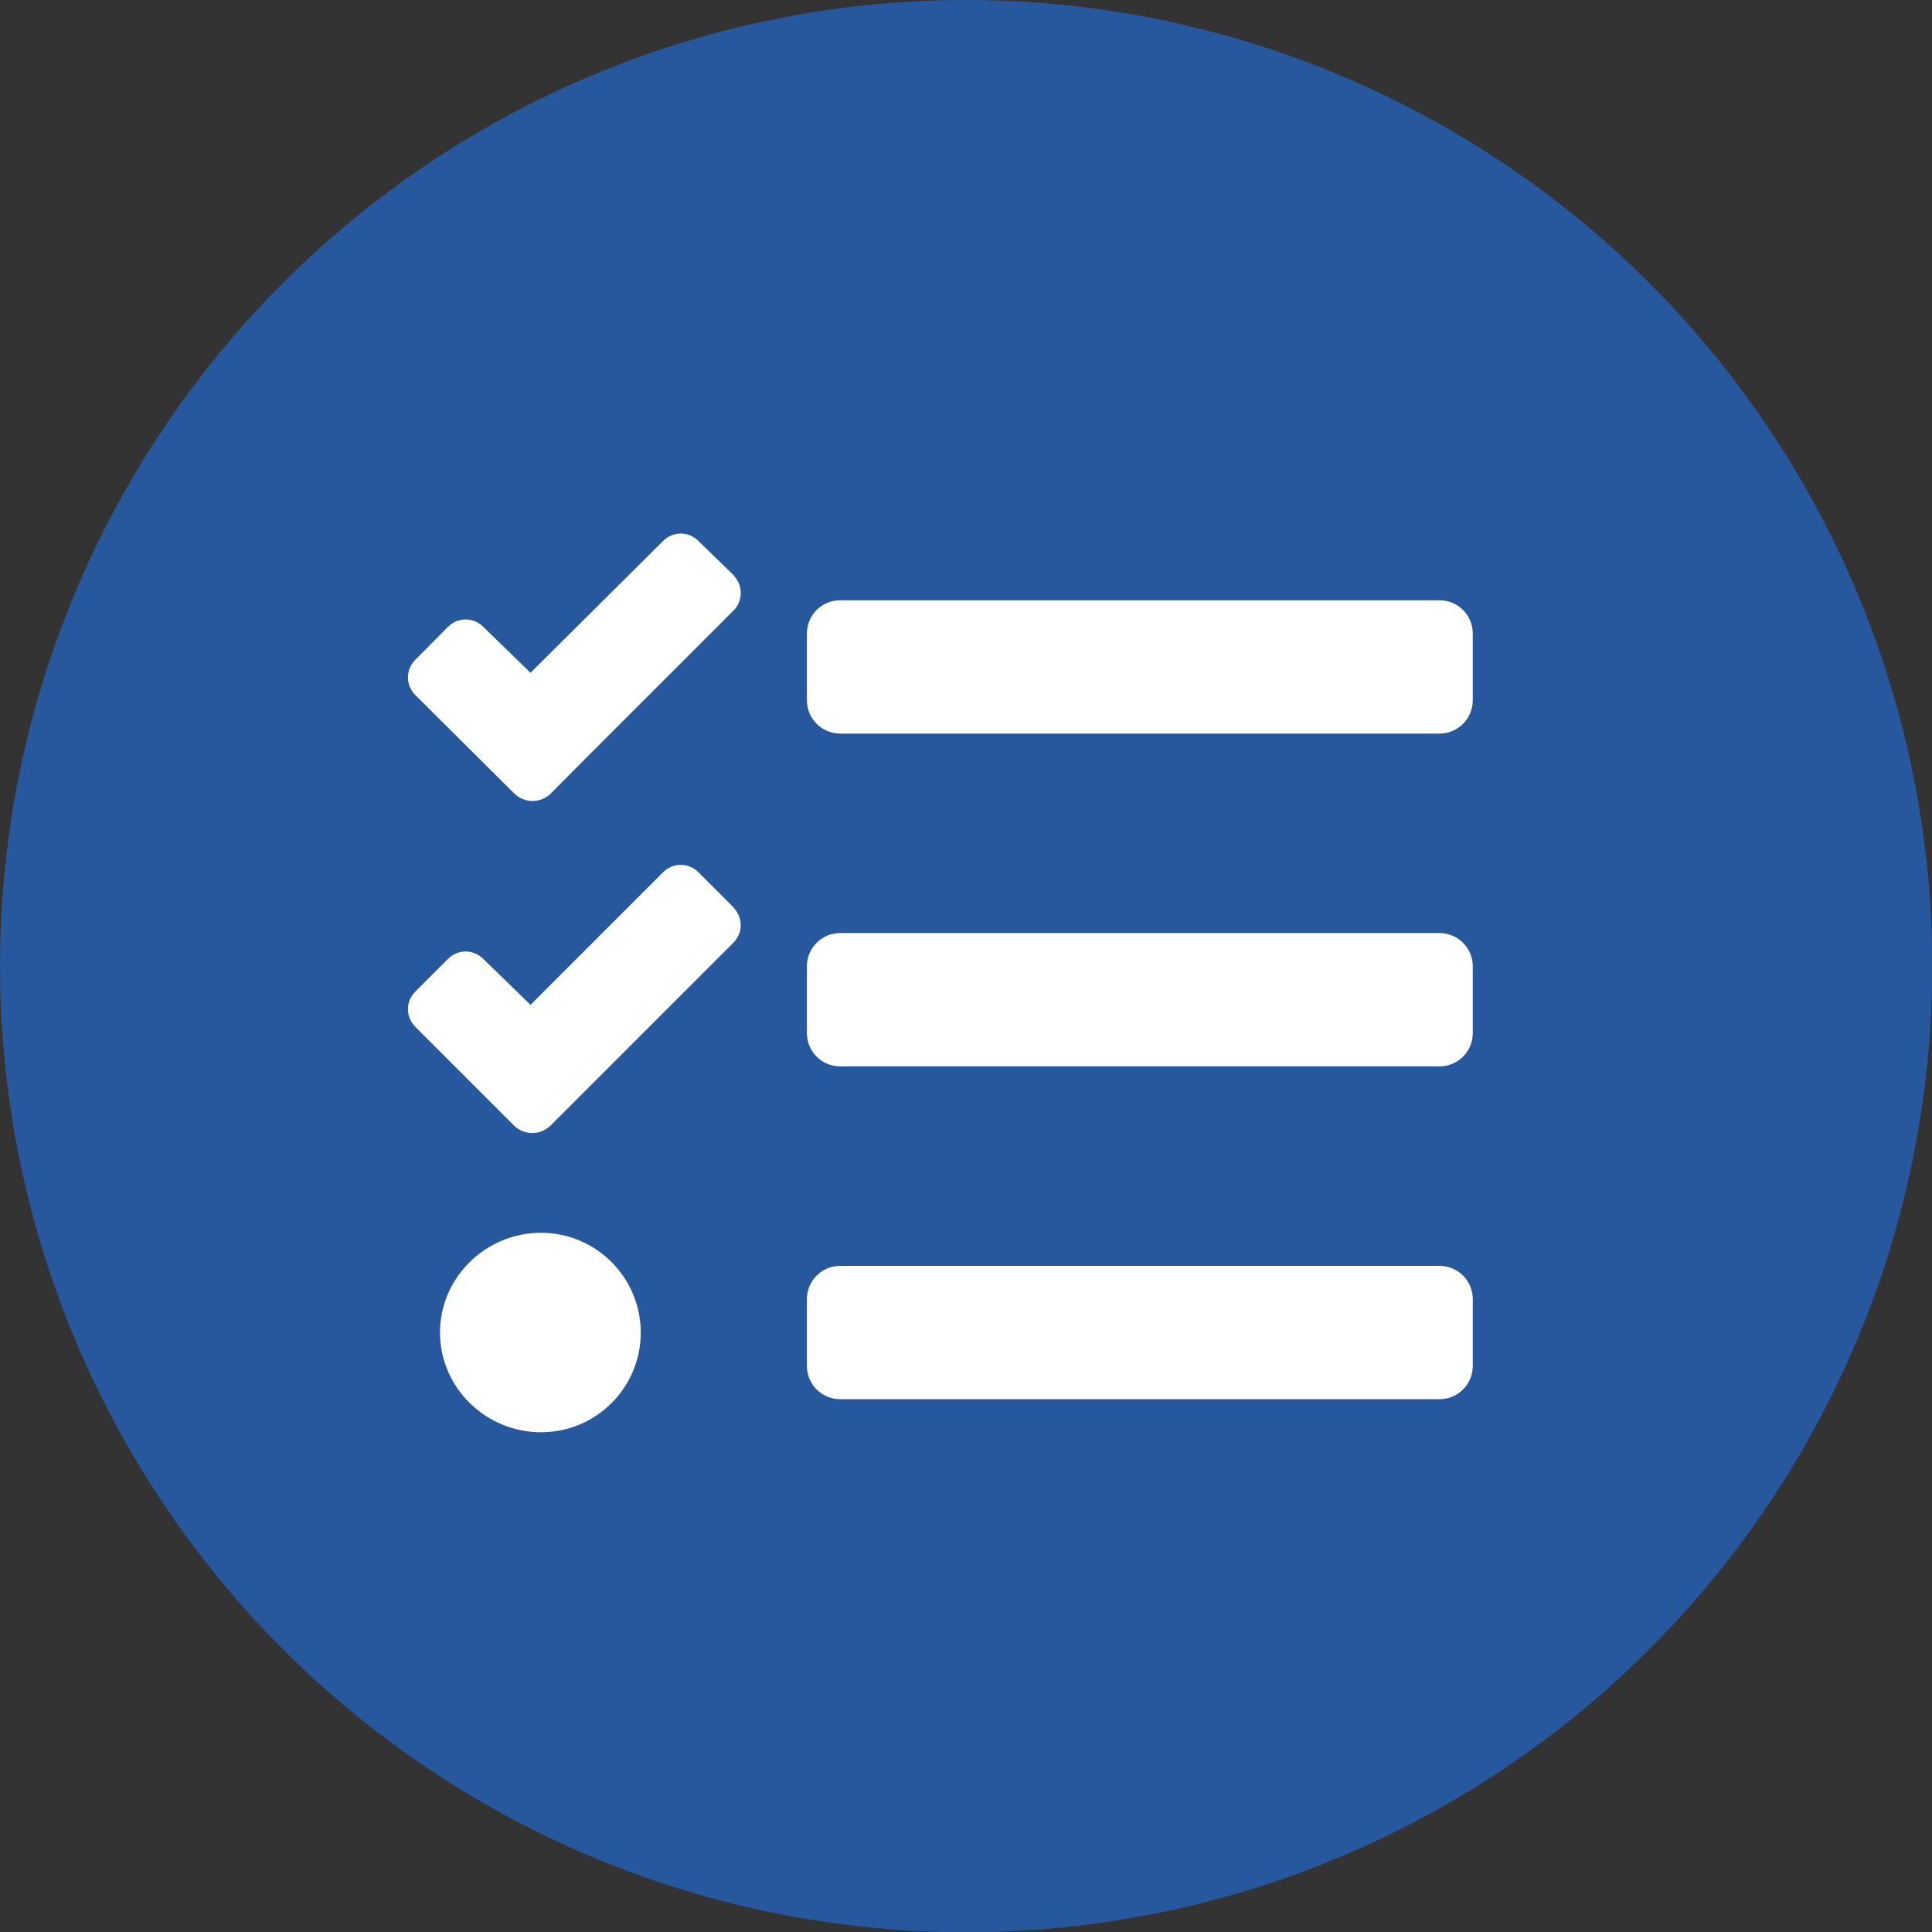
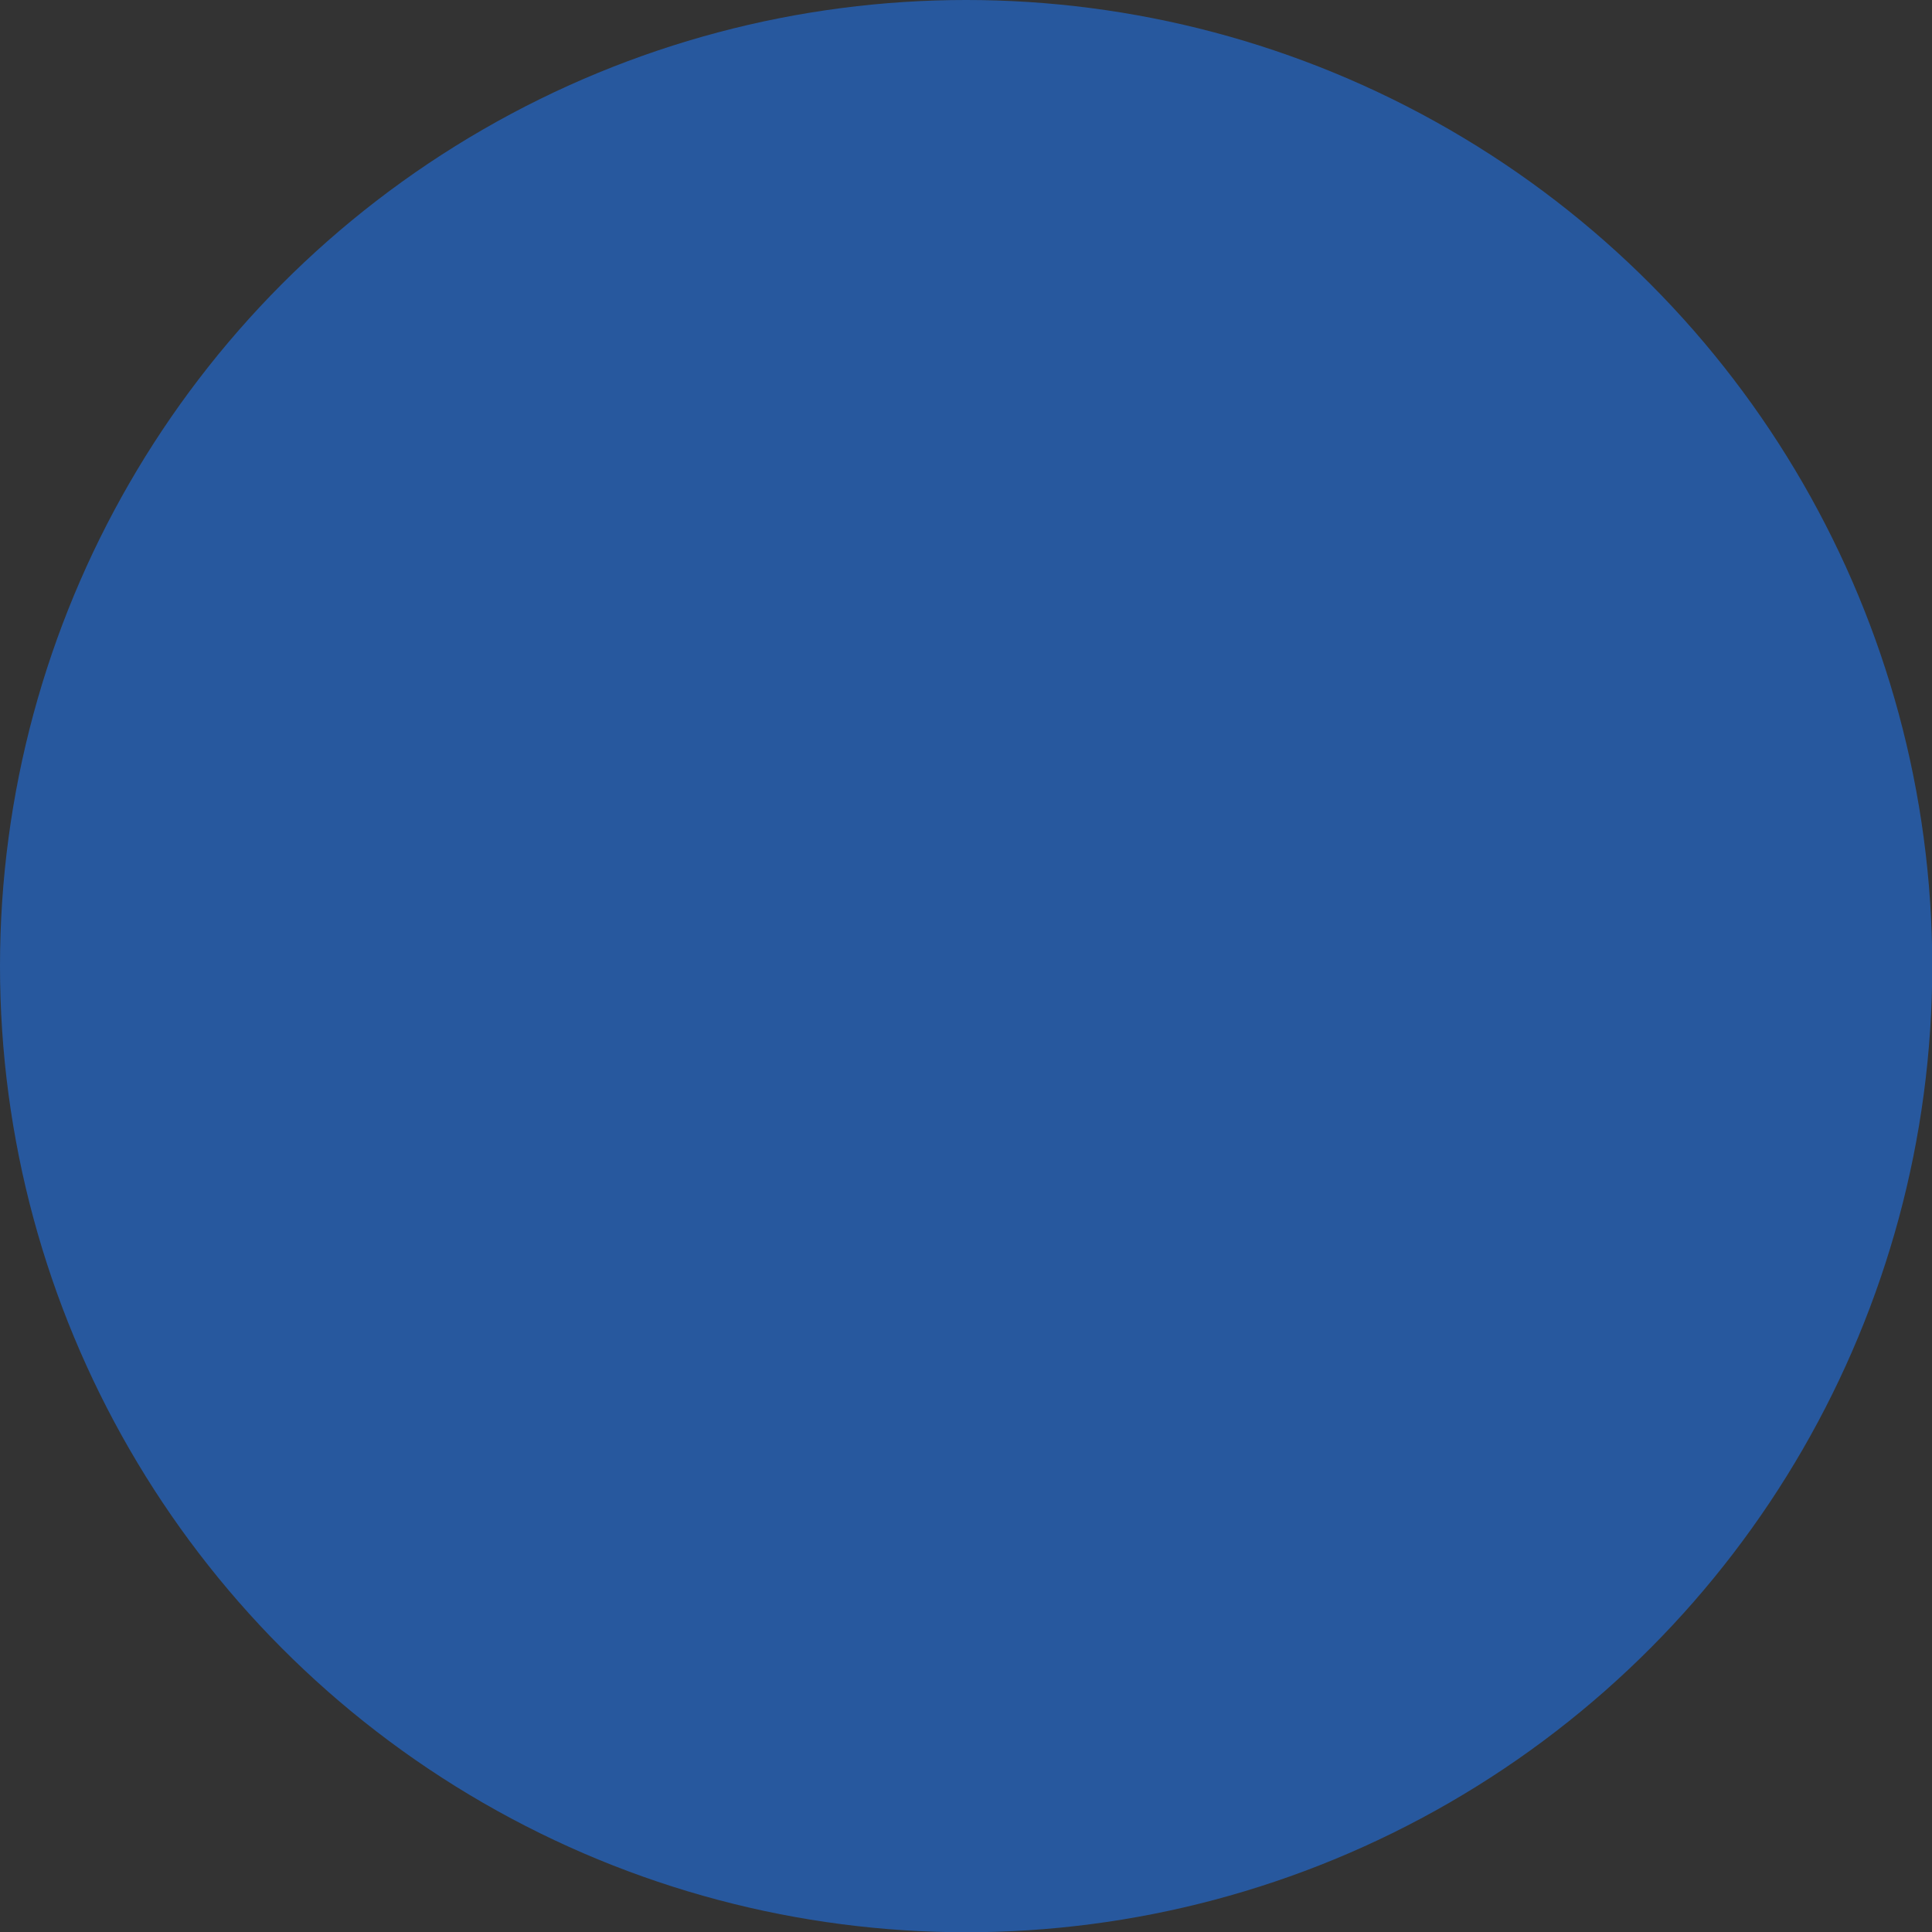
<svg xmlns="http://www.w3.org/2000/svg" id="Layer_2" viewBox="0 0 75.35 75.35">
  <rect x="0" y="0" width="75.35" height="75.35" fill="#333333" stroke="none" />
  <defs>
    <style> .cls-1 { fill: #27589e; } .cls-2 { fill: #fff; } </style>
  </defs>
  <g id="Layer_1-2" data-name="Layer_1">
    <circle class="cls-1" cx="37.68" cy="37.68" r="37.68" />
-     <path class="cls-2" d="M28.61,22.44c.17.18.28.42.28.69s-.11.52-.29.69l-5.86,5.86-1.26,1.27c-.19.18-.44.29-.71.29s-.53-.11-.71-.29l-3.86-3.84c-.18-.18-.29-.42-.29-.69s.11-.51.29-.69l1.27-1.28c.18-.18.42-.29.69-.29s.51.11.69.29l1.84,1.79,5.17-5.14c.18-.18.42-.29.69-.29s.51.11.69.29l1.38,1.34ZM28.61,35.4c.17.18.28.42.28.68s-.11.51-.29.69l-5.86,5.86-1.27,1.27c-.19.18-.44.29-.71.29s-.53-.11-.71-.29l-3.85-3.85c-.18-.18-.29-.42-.29-.69s.11-.51.29-.69l1.27-1.27c.18-.18.42-.29.69-.29s.51.11.69.29l1.84,1.79,5.17-5.17c.18-.18.42-.29.69-.29s.51.11.69.29l1.38,1.38ZM24.99,51.97c0,2.15-1.74,3.89-3.89,3.89s-3.94-1.74-3.94-3.89,1.79-3.89,3.94-3.89,3.89,1.75,3.89,3.89ZM57.44,24.71v2.6c0,.72-.58,1.3-1.3,1.3h-23.37c-.72,0-1.3-.58-1.3-1.3v-2.6c0-.72.58-1.3,1.3-1.3h23.37c.72,0,1.3.58,1.3,1.3ZM57.44,37.69v2.6c0,.72-.58,1.3-1.3,1.3h-23.37c-.72,0-1.3-.58-1.3-1.3v-2.6c0-.72.58-1.3,1.3-1.3h23.37c.72,0,1.3.58,1.3,1.3ZM57.44,50.67v2.6c0,.72-.58,1.3-1.3,1.3h-23.37c-.72,0-1.3-.58-1.3-1.3v-2.6c0-.72.58-1.3,1.3-1.3h23.37c.72,0,1.3.58,1.3,1.3Z" />
  </g>
</svg>